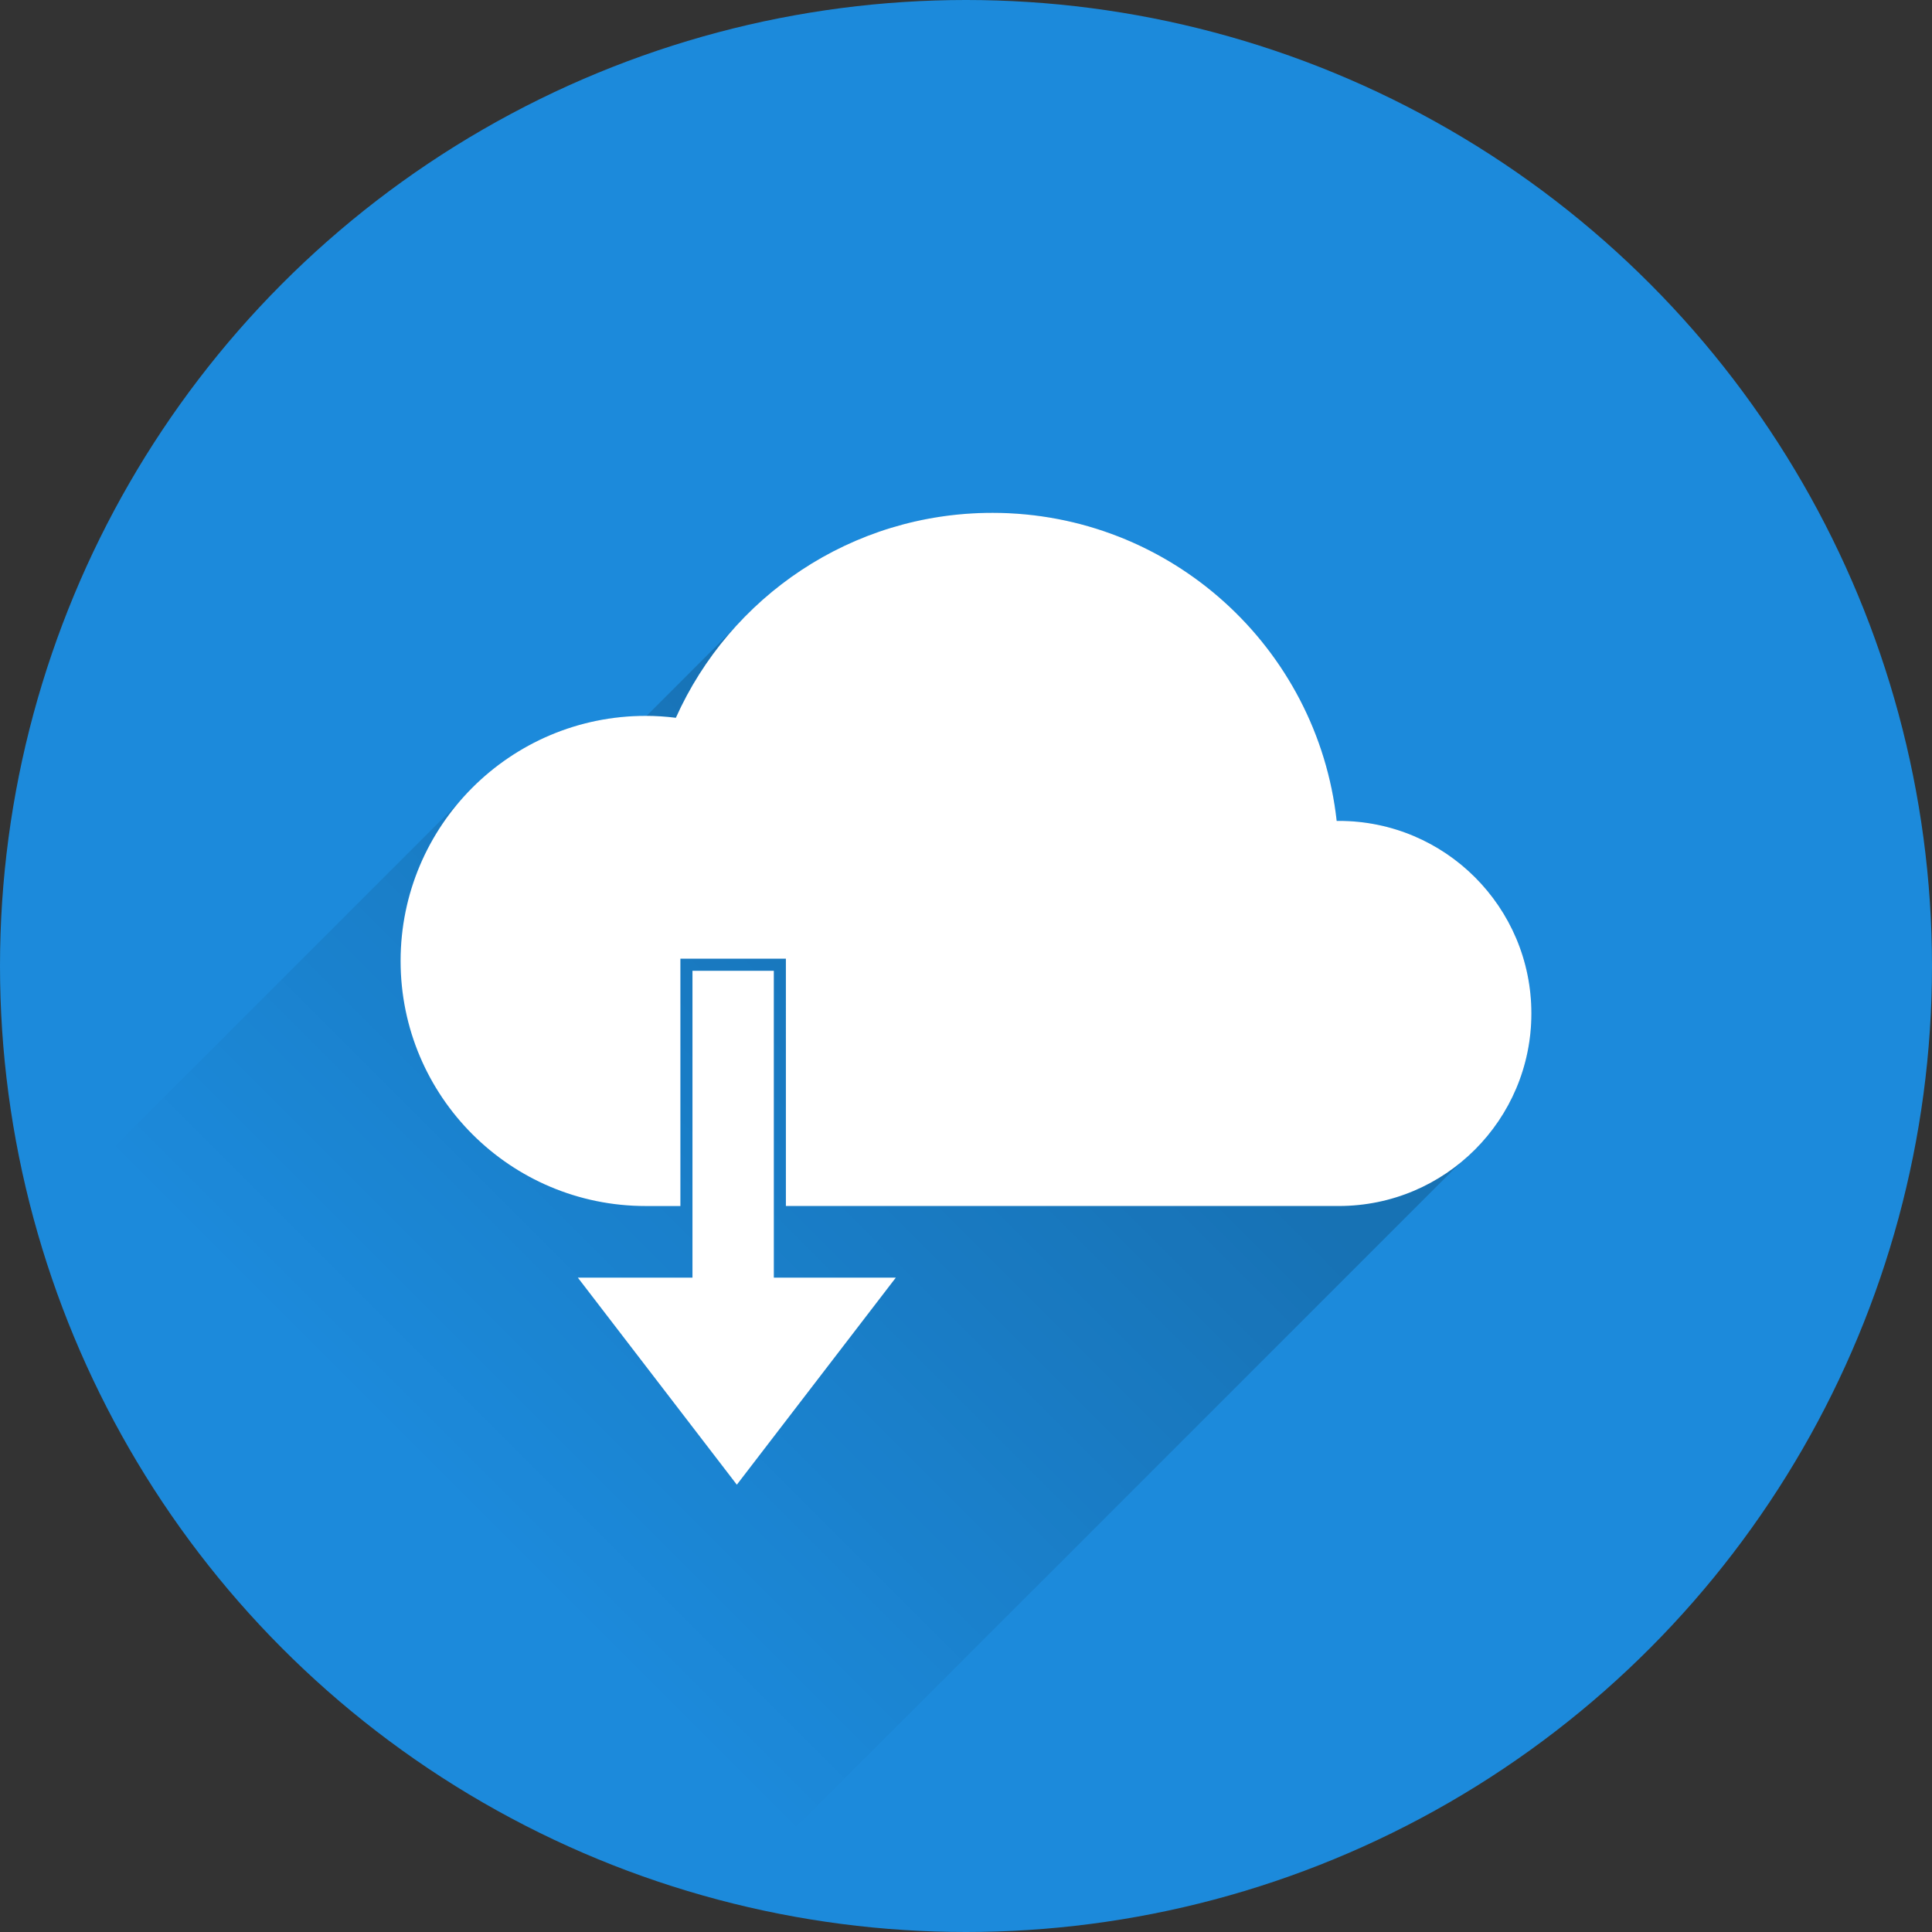
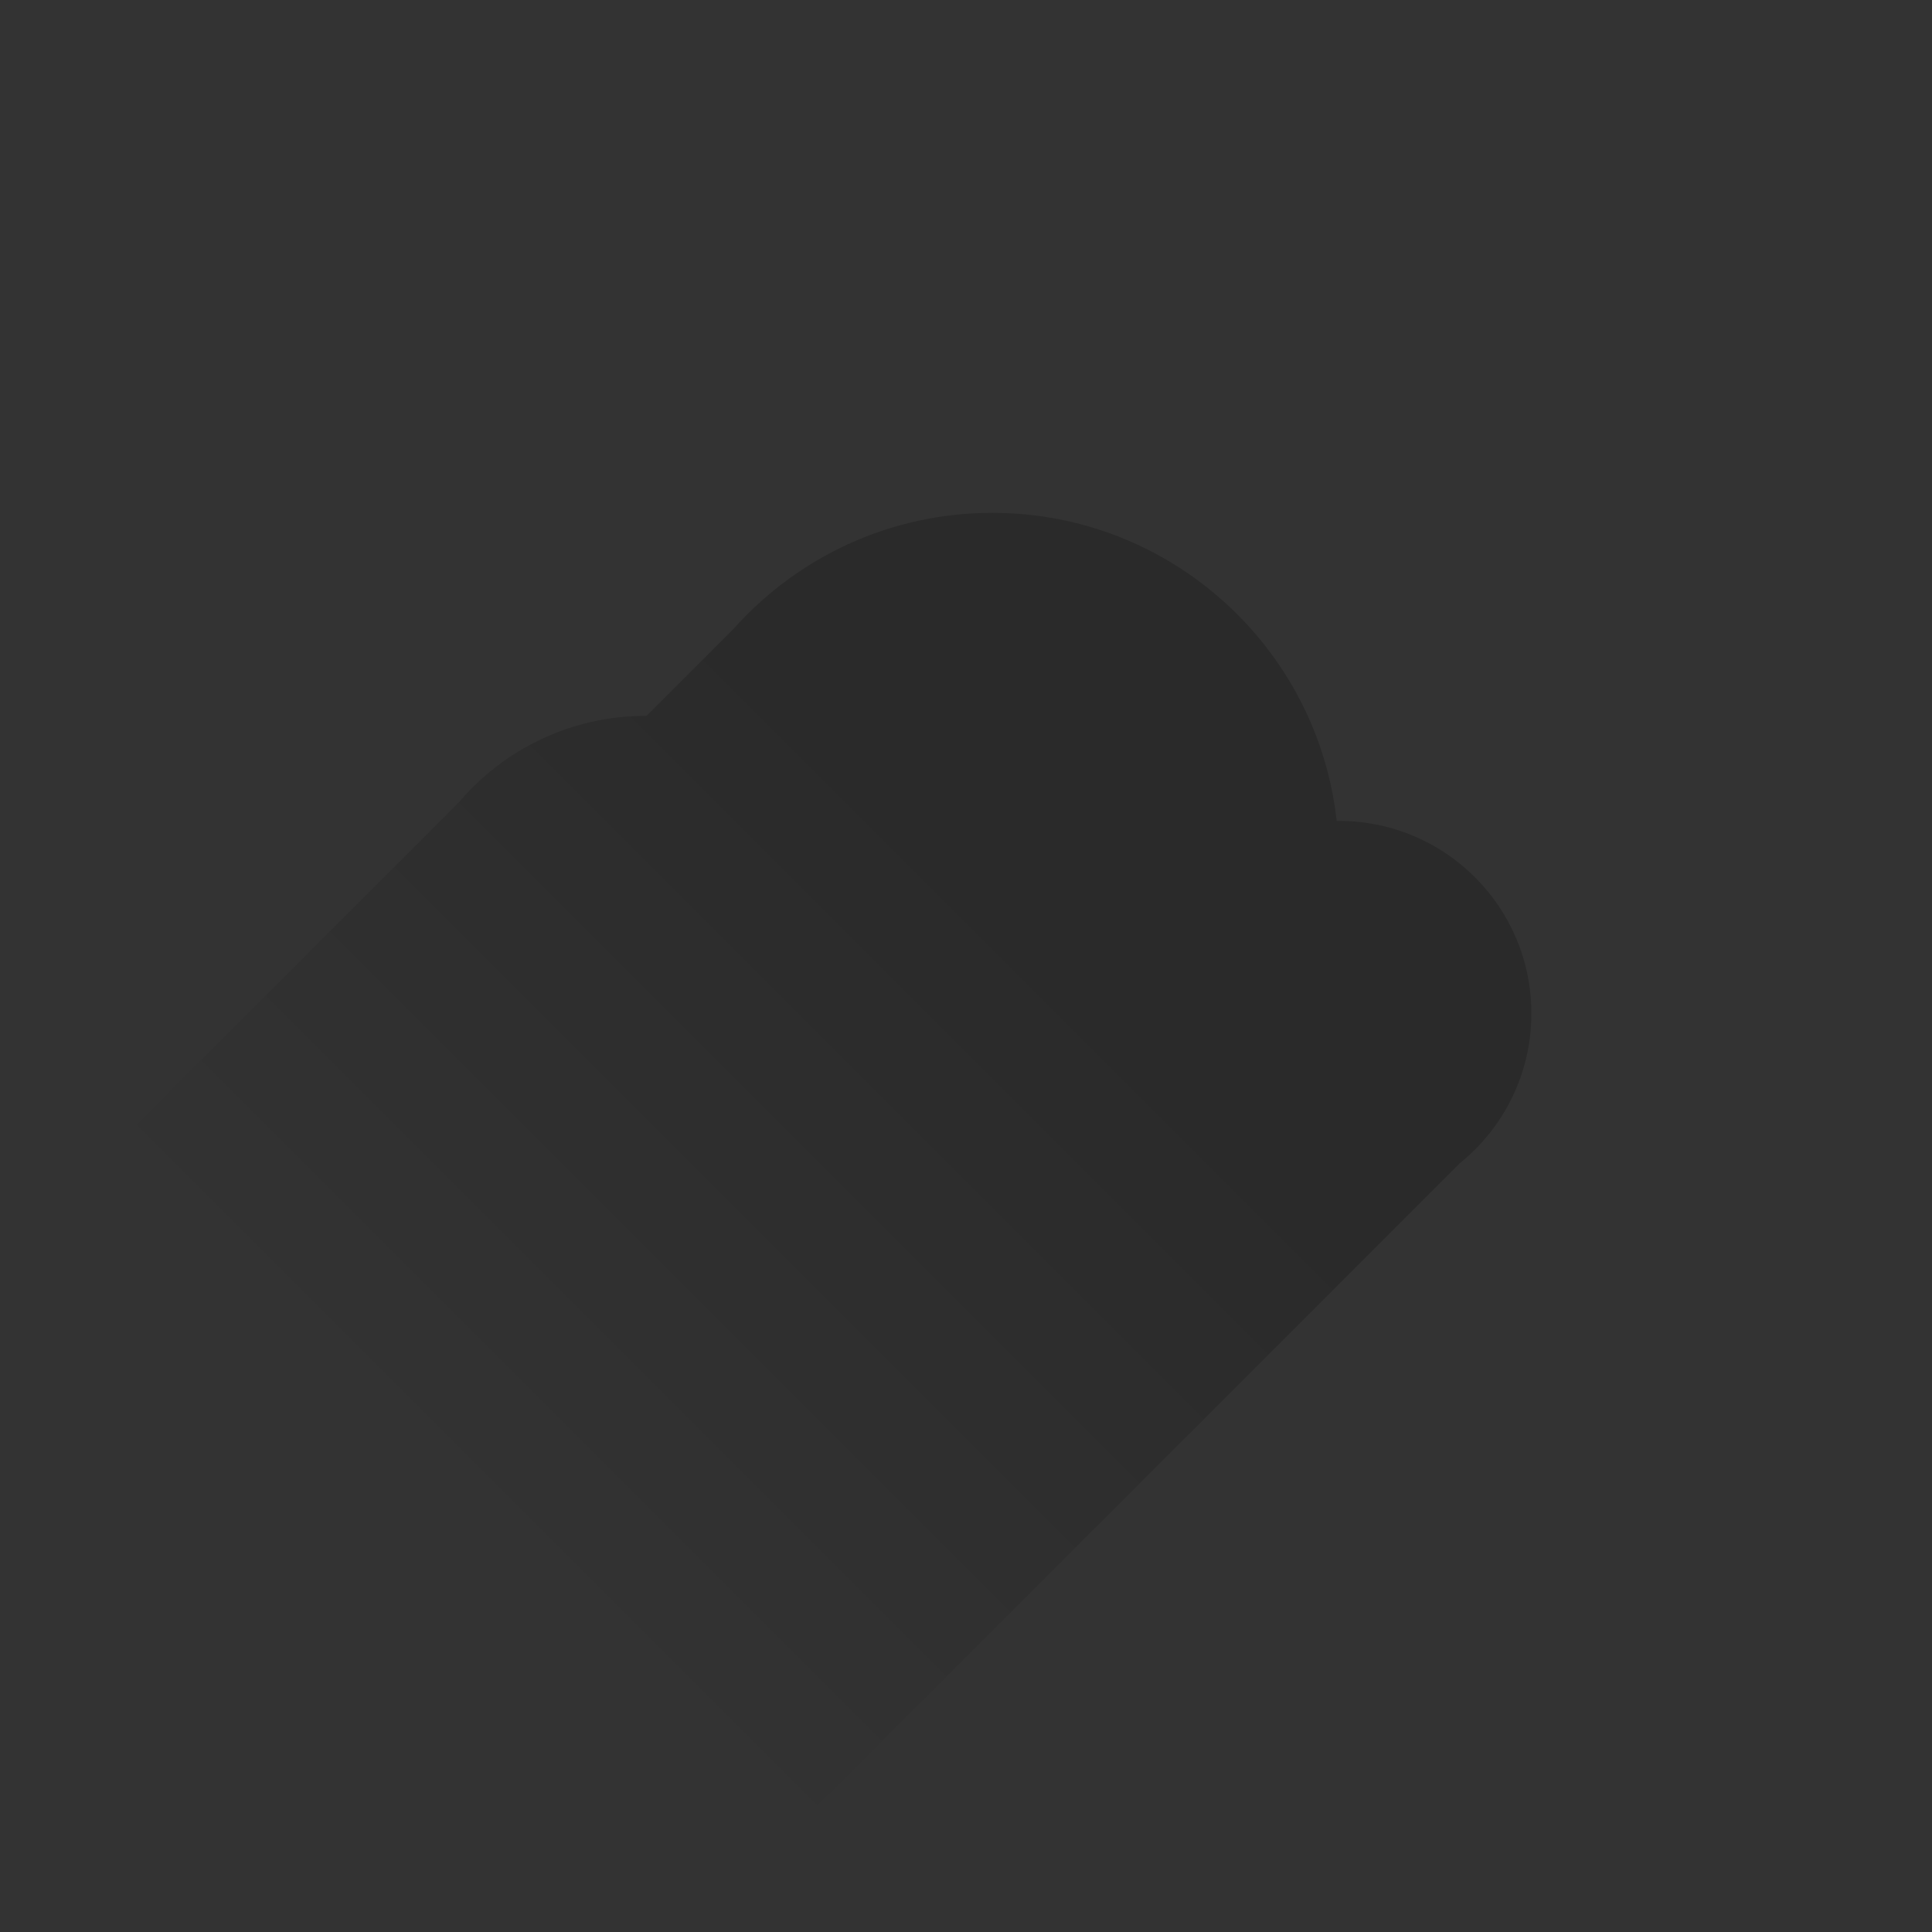
<svg xmlns="http://www.w3.org/2000/svg" width="800" height="800" viewBox="0 0 800 800">
  <rect x="0" y="0" width="800" height="800" fill="#333333" stroke="none" />
  <defs>
    <mask id="d" maskUnits="userSpaceOnUse">
-       <circle cx="400" cy="652.36" r="400" fill="#fff" fill-rule="evenodd" overflow="visible" stroke-linecap="square" stroke-miterlimit="10" stroke-width="7.5" style="isolation:auto;mix-blend-mode:normal" />
-     </mask>
+       </mask>
    <mask id="b" maskUnits="userSpaceOnUse">
      <circle cx="400" cy="400" r="400" fill="#fff" fill-rule="evenodd" overflow="visible" stroke-linecap="square" stroke-miterlimit="10" stroke-width="7.5" style="isolation:auto;mix-blend-mode:normal" />
    </mask>
    <linearGradient id="c" x1="416.2" x2="178.17" y1="373.63" y2="611.66" gradientUnits="userSpaceOnUse">
      <stop offset="0" />
      <stop stop-opacity="0" offset="1" />
    </linearGradient>
  </defs>
  <g transform="translate(0 -252.36)">
-     <circle cx="400" cy="652.36" r="400" fill="#1c8adb" fill-rule="evenodd" overflow="visible" style="isolation:auto;mix-blend-mode:normal" />
    <path transform="translate(0 252.36)" d="M410.873 212.36c-42.576 0-80.806 18.553-107.086 48L268.5 295.65c-.288.256-.566.523-.852.782-.096 0-.19-.006-.287-.006-31.016 0-58.78 13.92-77.393 35.85L10.12 512.127c68.326 182.97 175.27 235.14 284.566 279.346L604.56 481.598c18.026-14.62 29.555-36.934 29.555-61.95 0-44.034-35.697-79.73-79.732-79.73-.295 0-.59.018-.885.02-7.926-71.76-68.752-127.58-142.625-127.58z" fill="url(#c)" mask="url(#b)" opacity=".42" />
-     <path transform="rotate(180 305.11 747.17)" d="m305.11 627.2l-65.83 85.736h50.514l7e-3 127.07h33.68v-127.07h47.463l-65.834-85.736z" fill="#fff" mask="url(#d)" />
-     <path d="m410.87 464.72c-58.365 0-108.59 34.842-131.01 84.86-4.098-0.505-8.263-0.794-12.5-0.794-56.042 0-101.48 45.432-101.48 101.48 0 56.045 45.433 101.48 101.48 101.48h14.376v-102.41h43.682l4e-3 102.4h228.96c44.036 0 79.733-35.698 79.733-79.732s-35.697-79.73-79.732-79.73c-0.295 0-0.59 0.02-0.885 0.022-7.926-71.76-68.752-127.58-142.62-127.58z" fill="#fff" />
  </g>
</svg>